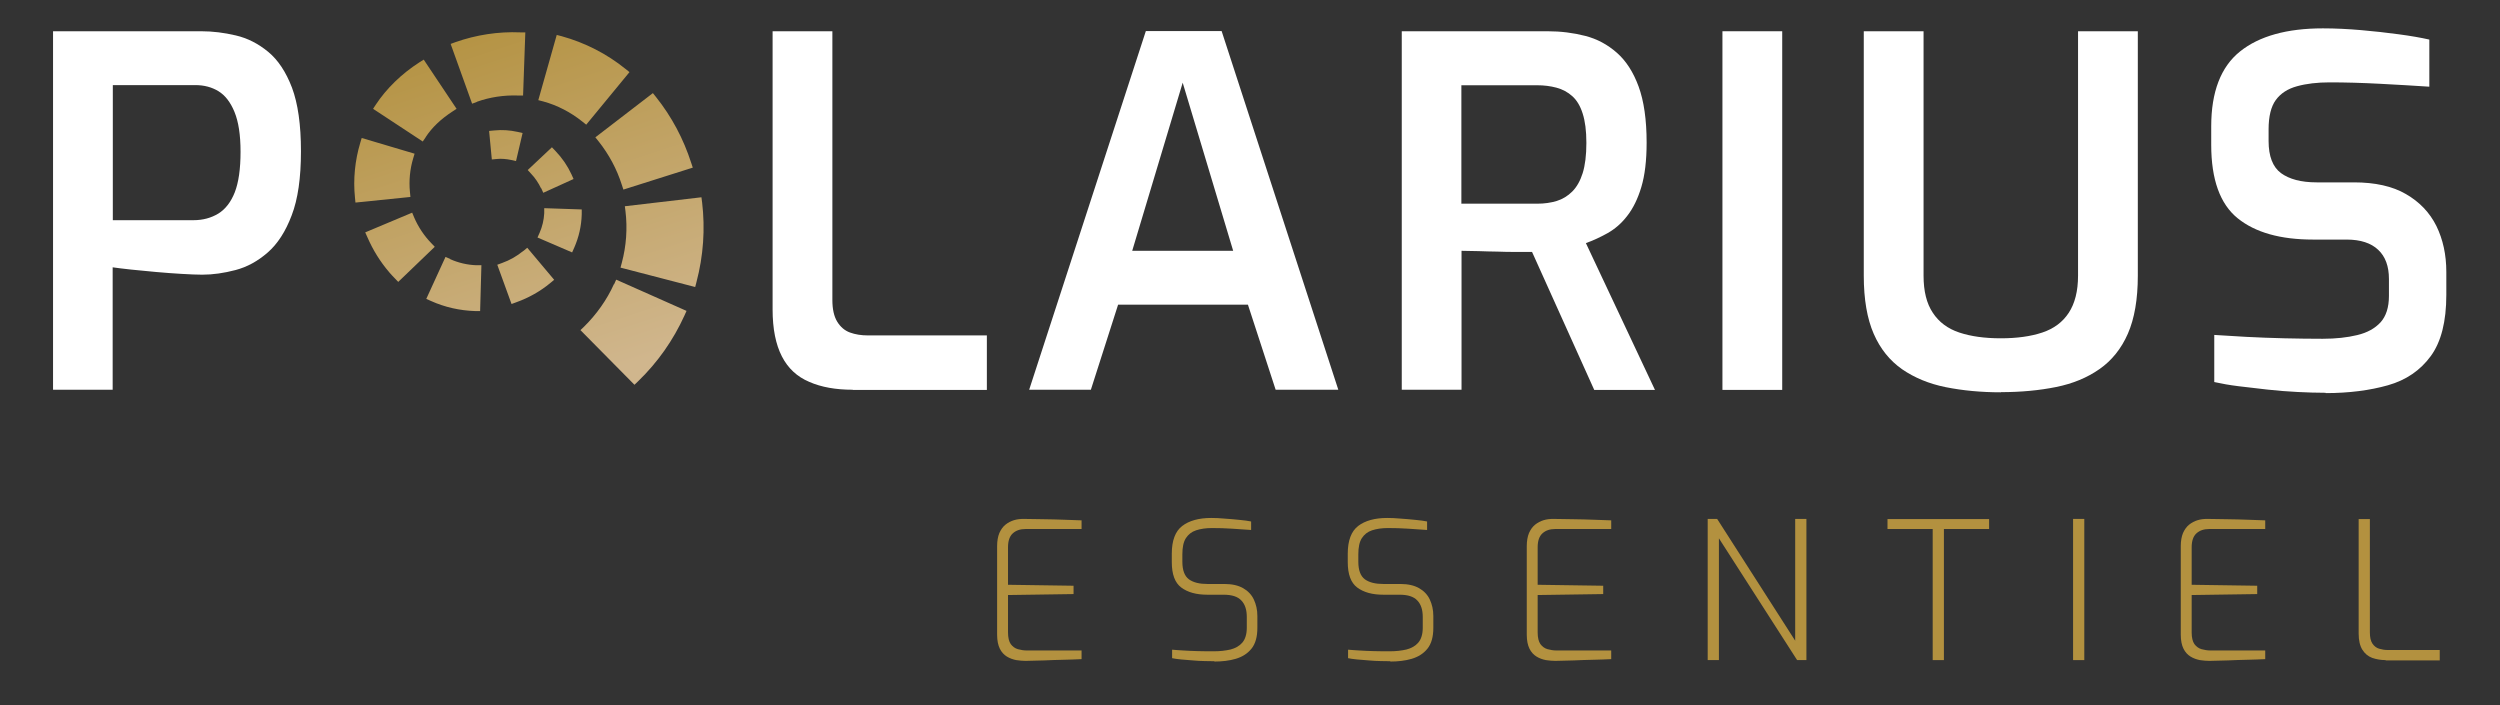
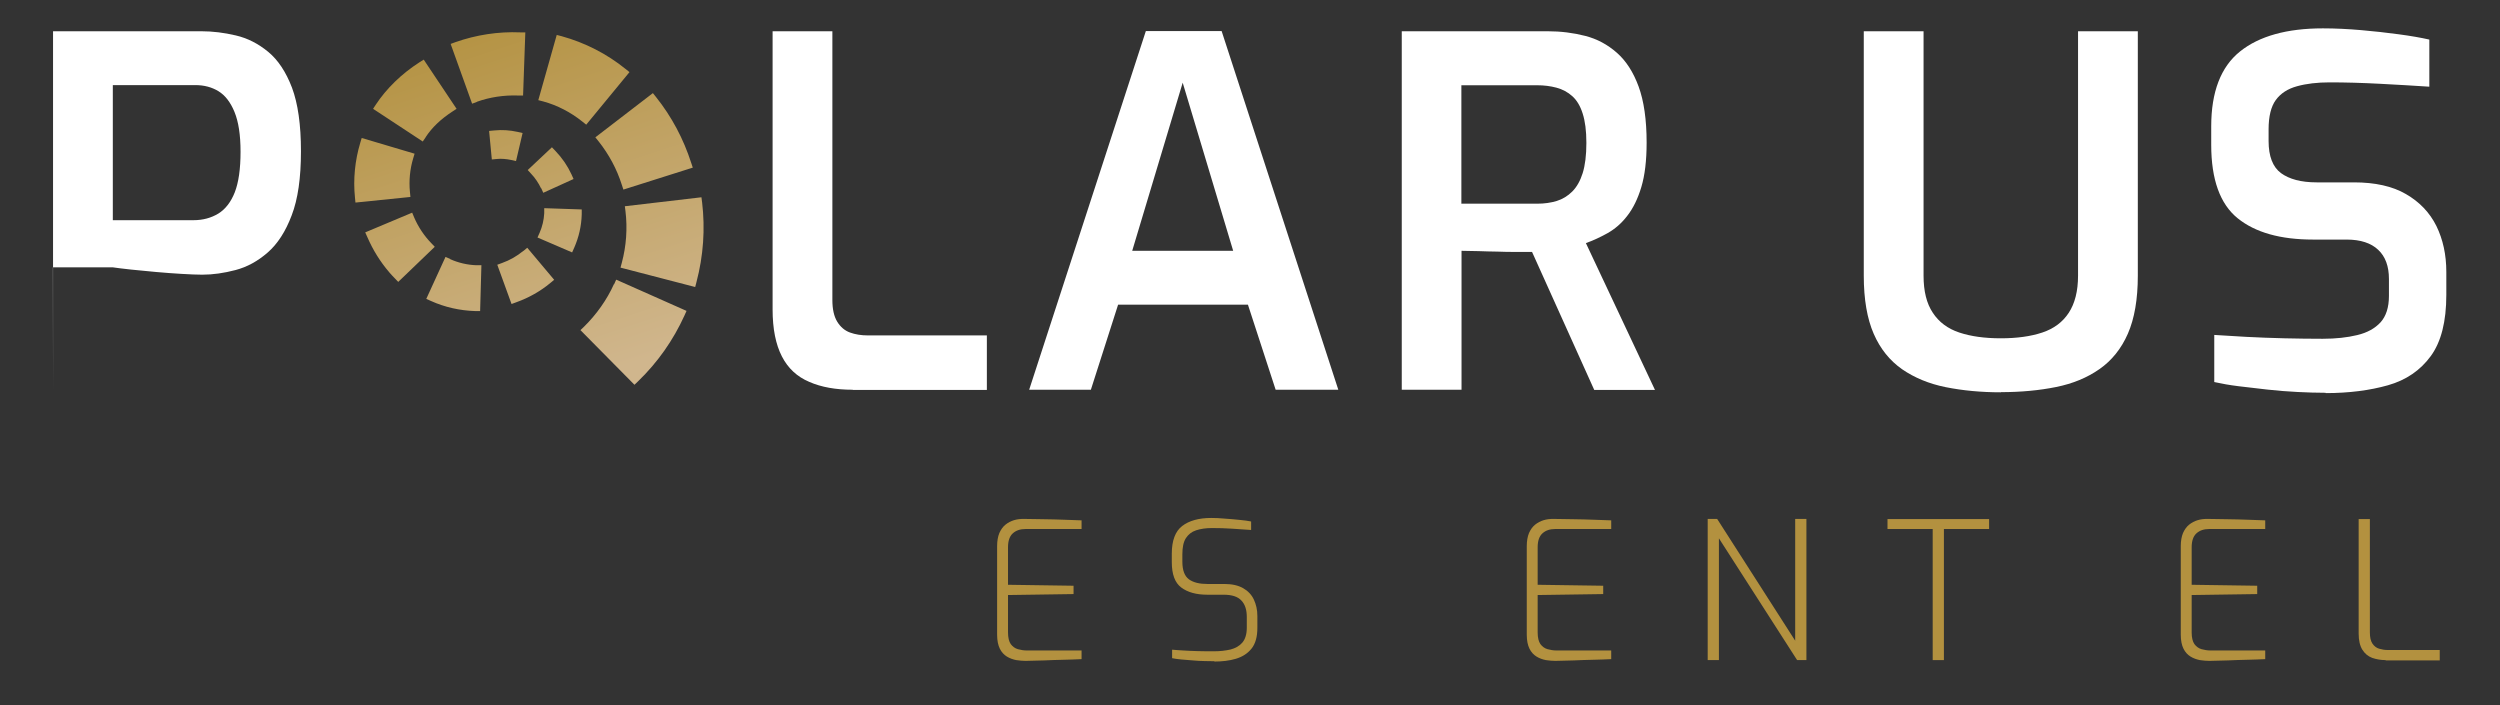
<svg xmlns="http://www.w3.org/2000/svg" id="Calque_1" data-name="Calque 1" viewBox="0 0 156 44">
  <rect x="0" y="0" width="156" height="44" fill="#333333" stroke="none" />
  <defs>
    <style> .cls-1 { fill: #b3913f; } .cls-2 { fill: url(#Dégradé_sans_nom_125); } .cls-3 { fill: #fff; } </style>
    <linearGradient id="Dégradé_sans_nom_125" data-name="Dégradé sans nom 125" x1="29.11" y1="-48.38" x2="36.68" y2="-25.37" gradientTransform="translate(0 49)" gradientUnits="userSpaceOnUse">
      <stop offset="0" stop-color="#b3913f" />
      <stop offset="1" stop-color="#d0b68d" />
    </linearGradient>
  </defs>
  <path class="cls-2" d="M29.76,6.35c.81-.29,1.69-.42,2.56-.39h.32s.14-3.94.14-3.94h-.32c-1.37-.06-2.76.16-4.04.61l-.3.11,1.34,3.73.3-.11ZM33.77,11.74l.13.29,1.89-.86-.13-.29c-.25-.54-.58-1.02-1-1.46l-.22-.23-1.51,1.42.21.23c.25.26.47.59.62.91ZM25.58,11.98c-.07-.7,0-1.42.2-2.09l.09-.3-3.3-.98-.09.3c-.33,1.1-.45,2.28-.33,3.42l.03.31,3.43-.35-.03-.31ZM26.56,8.56c.4-.61.95-1.13,1.67-1.6l.26-.17-2.05-3.07-.27.17c-1.12.72-2.06,1.64-2.72,2.64l-.17.26,3.1,2.04.18-.26ZM37.36,8.83c.64.81,1.13,1.72,1.44,2.7l.1.3,4.33-1.37-.1-.3c-.48-1.49-1.21-2.87-2.19-4.1l-.2-.25-3.59,2.76.2.25ZM36.33,7.58l.25.2,2.7-3.28-.25-.2c-1.16-.94-2.53-1.64-3.98-2.04l-.31-.08-1.15,4.07.31.08c.88.24,1.72.68,2.43,1.25ZM43.81,12.62l-.04-.31-4.78.56.04.31c.13,1.07.05,2.18-.23,3.22l-.08.3,4.66,1.21.08-.31c.43-1.63.55-3.31.35-4.99ZM36.32,13.07l-2.36-.08v.31c-.02.42-.12.84-.29,1.23l-.13.29,2.16.93.13-.29c.29-.66.45-1.36.47-2.08v-.31ZM38.31,17.73c-.44.98-1.09,1.89-1.86,2.65l-.23.22,3.37,3.41.23-.22c1.22-1.18,2.19-2.56,2.89-4.1l.13-.29-4.39-1.95-.13.29ZM32.65,15.66c-.39.32-.84.58-1.32.75l-.3.11.89,2.45.3-.11c.78-.28,1.49-.68,2.12-1.2l.24-.2-1.68-2-.24.2ZM26.91,15.17c-.44-.45-.82-1.02-1.07-1.61l-.12-.29-2.93,1.23.13.29c.35.81.8,1.53,1.36,2.19.11.13.23.26.35.38l.22.23,2.28-2.19-.22-.23ZM31.89,9.98l.31.07.41-1.75-.31-.07c-.49-.11-.98-.14-1.46-.09l-.32.03.17,1.78.32-.03c.28-.03.58,0,.88.06ZM28.09,16.16l-.29-.13-1.2,2.62.29.13c.86.39,1.81.6,2.75.63h.32s.08-2.86.08-2.86h-.32c-.56-.02-1.12-.15-1.63-.38Z" />
  <g>
-     <path class="cls-3" d="M3.31,24.32V1.95h9.25c.71,0,1.43.09,2.15.26.73.17,1.4.51,2.02,1.02.62.51,1.11,1.25,1.49,2.24.37.99.56,2.31.56,3.97s-.19,2.99-.58,4c-.38,1.01-.88,1.78-1.5,2.32-.62.54-1.28.9-2,1.09-.72.19-1.41.29-2.08.29-.34,0-.77-.02-1.29-.05-.52-.03-1.05-.07-1.61-.12-.56-.05-1.07-.1-1.55-.15-.48-.05-.85-.1-1.14-.14v7.64h-3.73ZM7.04,13.74h5.03c.59,0,1.1-.14,1.55-.41.44-.27.79-.72,1.03-1.33.24-.62.36-1.46.36-2.53s-.13-1.88-.38-2.49c-.25-.61-.59-1.04-1-1.29-.41-.25-.89-.38-1.44-.38h-5.15v8.43Z" />
+     <path class="cls-3" d="M3.31,24.32V1.95h9.25c.71,0,1.43.09,2.15.26.73.17,1.4.51,2.02,1.02.62.51,1.11,1.25,1.49,2.24.37.99.56,2.31.56,3.97s-.19,2.99-.58,4c-.38,1.01-.88,1.78-1.5,2.32-.62.54-1.28.9-2,1.09-.72.19-1.41.29-2.08.29-.34,0-.77-.02-1.29-.05-.52-.03-1.05-.07-1.61-.12-.56-.05-1.07-.1-1.55-.15-.48-.05-.85-.1-1.14-.14h-3.73ZM7.04,13.74h5.03c.59,0,1.1-.14,1.55-.41.44-.27.79-.72,1.03-1.33.24-.62.36-1.46.36-2.53s-.13-1.88-.38-2.49c-.25-.61-.59-1.04-1-1.29-.41-.25-.89-.38-1.44-.38h-5.15v8.43Z" />
    <path class="cls-3" d="M53.21,24.32c-1.05,0-1.96-.16-2.71-.49-.76-.32-1.33-.85-1.71-1.59-.38-.74-.58-1.71-.58-2.93V1.95h3.73v16.77c0,.57.1,1.02.3,1.35.2.33.47.56.8.68s.7.18,1.11.18h7.43v3.4h-8.37Z" />
    <path class="cls-3" d="M64.22,24.32l7.28-22.38h4.73l7.28,22.38h-3.91l-1.73-5.31h-8.1l-1.7,5.31h-3.85ZM70.64,15.65h6.31l-3.15-10.49-3.15,10.49Z" />
    <path class="cls-3" d="M87.47,24.32V1.95h9.1c.83,0,1.61.1,2.35.29.74.19,1.39.54,1.97,1.05.58.51,1.03,1.21,1.36,2.11.33.9.5,2.07.5,3.5,0,1.11-.11,2.04-.33,2.77-.22.74-.52,1.34-.88,1.8-.36.47-.77.82-1.23,1.08-.45.25-.9.46-1.35.62l4.31,9.16h-3.79l-3.88-8.61h-.99c-.37,0-.76,0-1.17-.02-.4,0-.8-.02-1.18-.03-.38,0-.74-.02-1.06-.02v8.67h-3.73ZM91.2,12.71h4.73c.44,0,.85-.06,1.21-.17.36-.11.69-.31.97-.59s.5-.67.65-1.15c.15-.48.23-1.11.23-1.88s-.08-1.36-.23-1.83c-.15-.48-.37-.84-.65-1.09-.28-.25-.61-.43-.99-.53s-.77-.15-1.2-.15h-4.73v7.4Z" />
-     <path class="cls-3" d="M107.48,24.32V1.95h3.73v22.38h-3.73Z" />
    <path class="cls-3" d="M124.85,24.48c-1.23,0-2.38-.11-3.43-.32-1.05-.21-1.96-.59-2.73-1.12-.77-.54-1.36-1.27-1.77-2.21s-.62-2.15-.62-3.62V1.95h3.73v15.25c0,.97.19,1.74.58,2.32.38.58.93.99,1.65,1.23.72.24,1.58.36,2.59.36s1.87-.12,2.59-.36c.72-.24,1.27-.65,1.65-1.23.38-.58.58-1.35.58-2.32V1.95h3.73v15.25c0,1.48-.21,2.68-.62,3.62-.41.94-1.01,1.68-1.77,2.21-.77.54-1.67.91-2.71,1.12-1.04.21-2.19.32-3.44.32Z" />
    <path class="cls-3" d="M145.11,24.51c-.55,0-1.13-.02-1.74-.05-.62-.03-1.24-.08-1.88-.15s-1.24-.14-1.8-.21c-.57-.07-1.07-.16-1.52-.26v-2.94c.57.04,1.23.08,1.99.12.76.04,1.55.07,2.38.09.83.02,1.63.03,2.4.03.81,0,1.53-.08,2.15-.23.63-.15,1.11-.42,1.46-.8.34-.38.52-.93.52-1.64v-1.06c0-.79-.22-1.4-.67-1.82-.44-.42-1.1-.64-1.97-.64h-2.09c-2.04,0-3.61-.44-4.71-1.33-1.1-.89-1.65-2.42-1.65-4.58v-1.15c0-2.16.6-3.72,1.8-4.68s2.93-1.44,5.17-1.44c.77,0,1.56.04,2.38.11.82.07,1.6.16,2.35.26.75.1,1.38.21,1.91.33v2.94c-.89-.06-1.91-.12-3.05-.18-1.14-.06-2.2-.09-3.17-.09-.77,0-1.45.08-2.03.24-.59.16-1.03.45-1.33.86-.3.41-.45,1.03-.45,1.83v.73c0,.95.26,1.62.77,2,.52.38,1.26.58,2.23.58h2.33c1.31,0,2.4.24,3.24.73.85.49,1.48,1.15,1.9,1.99.41.84.62,1.79.62,2.87v1.43c0,1.66-.32,2.93-.97,3.82-.65.89-1.54,1.5-2.67,1.82-1.13.32-2.43.49-3.88.49Z" />
  </g>
  <g>
    <path class="cls-1" d="M64.02,41.24c-.2,0-.4-.02-.61-.05-.2-.04-.4-.11-.58-.22-.18-.11-.33-.27-.44-.49-.11-.22-.17-.51-.17-.88v-5.52c0-.33.05-.6.14-.82.1-.22.22-.39.38-.52.16-.13.34-.22.53-.28.2-.06.39-.08.59-.08.46,0,.89.02,1.3.02.41,0,.81.02,1.2.03.39.01.77.03,1.13.04v.54h-3.49c-.34,0-.6.09-.8.27-.2.18-.3.47-.3.87v2.34l4.09.06v.52l-4.09.06v2.33c0,.33.06.57.17.73.12.16.27.27.45.32.18.05.37.08.56.08h3.41v.54c-.37.02-.75.03-1.15.04-.4.01-.79.02-1.18.04-.39.01-.78.02-1.18.03Z" />
    <path class="cls-1" d="M75.78,41.26c-.17,0-.37,0-.61-.01-.24,0-.48-.02-.74-.04-.26-.02-.5-.04-.73-.06s-.41-.05-.56-.08v-.53c.18.02.42.03.7.05.28.02.59.03.92.04s.66.01.99.01c.38,0,.72-.04,1.03-.11.31-.08.56-.22.74-.43.18-.21.28-.52.28-.93v-.67c0-.45-.11-.79-.34-1.03-.22-.24-.59-.36-1.1-.36h-1.02c-.69,0-1.23-.15-1.63-.45s-.59-.83-.59-1.59v-.52c0-.82.22-1.4.65-1.73.43-.33,1.04-.5,1.81-.5.24,0,.52.01.83.04.32.02.63.05.93.08.3.03.55.06.73.1v.53c-.34-.02-.74-.05-1.18-.08s-.86-.04-1.26-.04-.71.05-.99.14c-.28.09-.49.26-.64.49s-.22.57-.22,1v.47c0,.54.14.9.41,1.1.28.2.66.29,1.15.29h1.07c.47,0,.86.09,1.16.26.3.17.53.41.67.71.14.3.22.64.22,1.03v.73c0,.57-.12,1-.37,1.31s-.58.51-.98.63c-.41.12-.86.17-1.34.17Z" />
-     <path class="cls-1" d="M86.76,41.26c-.17,0-.37,0-.61-.01-.24,0-.48-.02-.74-.04-.26-.02-.5-.04-.73-.06s-.41-.05-.56-.08v-.53c.18.02.42.03.7.05.28.02.59.03.92.04s.66.01.99.01c.38,0,.72-.04,1.03-.11.31-.08.56-.22.74-.43.18-.21.28-.52.28-.93v-.67c0-.45-.11-.79-.34-1.03-.22-.24-.59-.36-1.1-.36h-1.02c-.69,0-1.23-.15-1.63-.45s-.59-.83-.59-1.59v-.52c0-.82.22-1.4.65-1.73.43-.33,1.04-.5,1.81-.5.24,0,.52.01.83.04.32.02.63.05.93.08.3.03.55.06.73.1v.53c-.34-.02-.74-.05-1.18-.08s-.86-.04-1.26-.04-.71.05-.99.14c-.28.09-.49.26-.64.49s-.22.57-.22,1v.47c0,.54.14.9.41,1.1.28.2.66.29,1.15.29h1.07c.47,0,.86.09,1.16.26.3.17.53.41.67.71.14.3.22.64.22,1.03v.73c0,.57-.12,1-.37,1.31s-.58.51-.98.63c-.41.12-.86.17-1.34.17Z" />
    <path class="cls-1" d="M97.07,41.24c-.2,0-.4-.02-.61-.05-.2-.04-.4-.11-.58-.22-.18-.11-.33-.27-.44-.49-.11-.22-.17-.51-.17-.88v-5.52c0-.33.05-.6.14-.82.1-.22.22-.39.38-.52.16-.13.34-.22.53-.28.2-.06.39-.08.59-.08.46,0,.89.02,1.3.02.41,0,.81.02,1.2.03.39.01.77.03,1.13.04v.54h-3.49c-.34,0-.6.09-.8.27-.2.18-.3.47-.3.87v2.34l4.09.06v.52l-4.09.06v2.33c0,.33.06.57.17.73.12.16.27.27.45.32.18.05.37.08.56.08h3.41v.54c-.37.02-.75.03-1.15.04-.4.01-.79.02-1.18.04-.39.01-.78.02-1.18.03Z" />
    <path class="cls-1" d="M106.56,41.19v-8.81h.59l4.87,7.6v-7.6h.7v8.81h-.58l-4.88-7.6v7.6h-.7Z" />
    <path class="cls-1" d="M120.6,41.19v-8.18h-2.82v-.62h6.34v.62h-2.82v8.18h-.7Z" />
-     <path class="cls-1" d="M129.36,41.19v-8.81h.7v8.81h-.7Z" />
    <path class="cls-1" d="M137.88,41.24c-.2,0-.4-.02-.61-.05-.2-.04-.4-.11-.58-.22-.18-.11-.33-.27-.44-.49-.11-.22-.17-.51-.17-.88v-5.52c0-.33.05-.6.14-.82.1-.22.22-.39.38-.52.16-.13.34-.22.53-.28.2-.06.39-.08.59-.08.46,0,.89.02,1.3.02.41,0,.81.02,1.2.03.39.01.77.03,1.13.04v.54h-3.49c-.34,0-.6.09-.8.27-.2.18-.3.47-.3.87v2.34l4.09.06v.52l-4.09.06v2.33c0,.33.06.57.17.73.12.16.27.27.45.32.18.05.37.08.56.08h3.41v.54c-.37.02-.75.03-1.15.04-.4.01-.79.02-1.18.04-.39.01-.78.02-1.18.03Z" />
    <path class="cls-1" d="M148.86,41.19c-.3,0-.58-.05-.84-.14-.26-.1-.46-.27-.61-.51-.15-.24-.23-.58-.23-1.01v-7.14h.7v7.06c0,.31.05.55.16.71s.25.27.42.32c.17.05.35.08.52.08h3.26v.65h-3.38Z" />
  </g>
</svg>